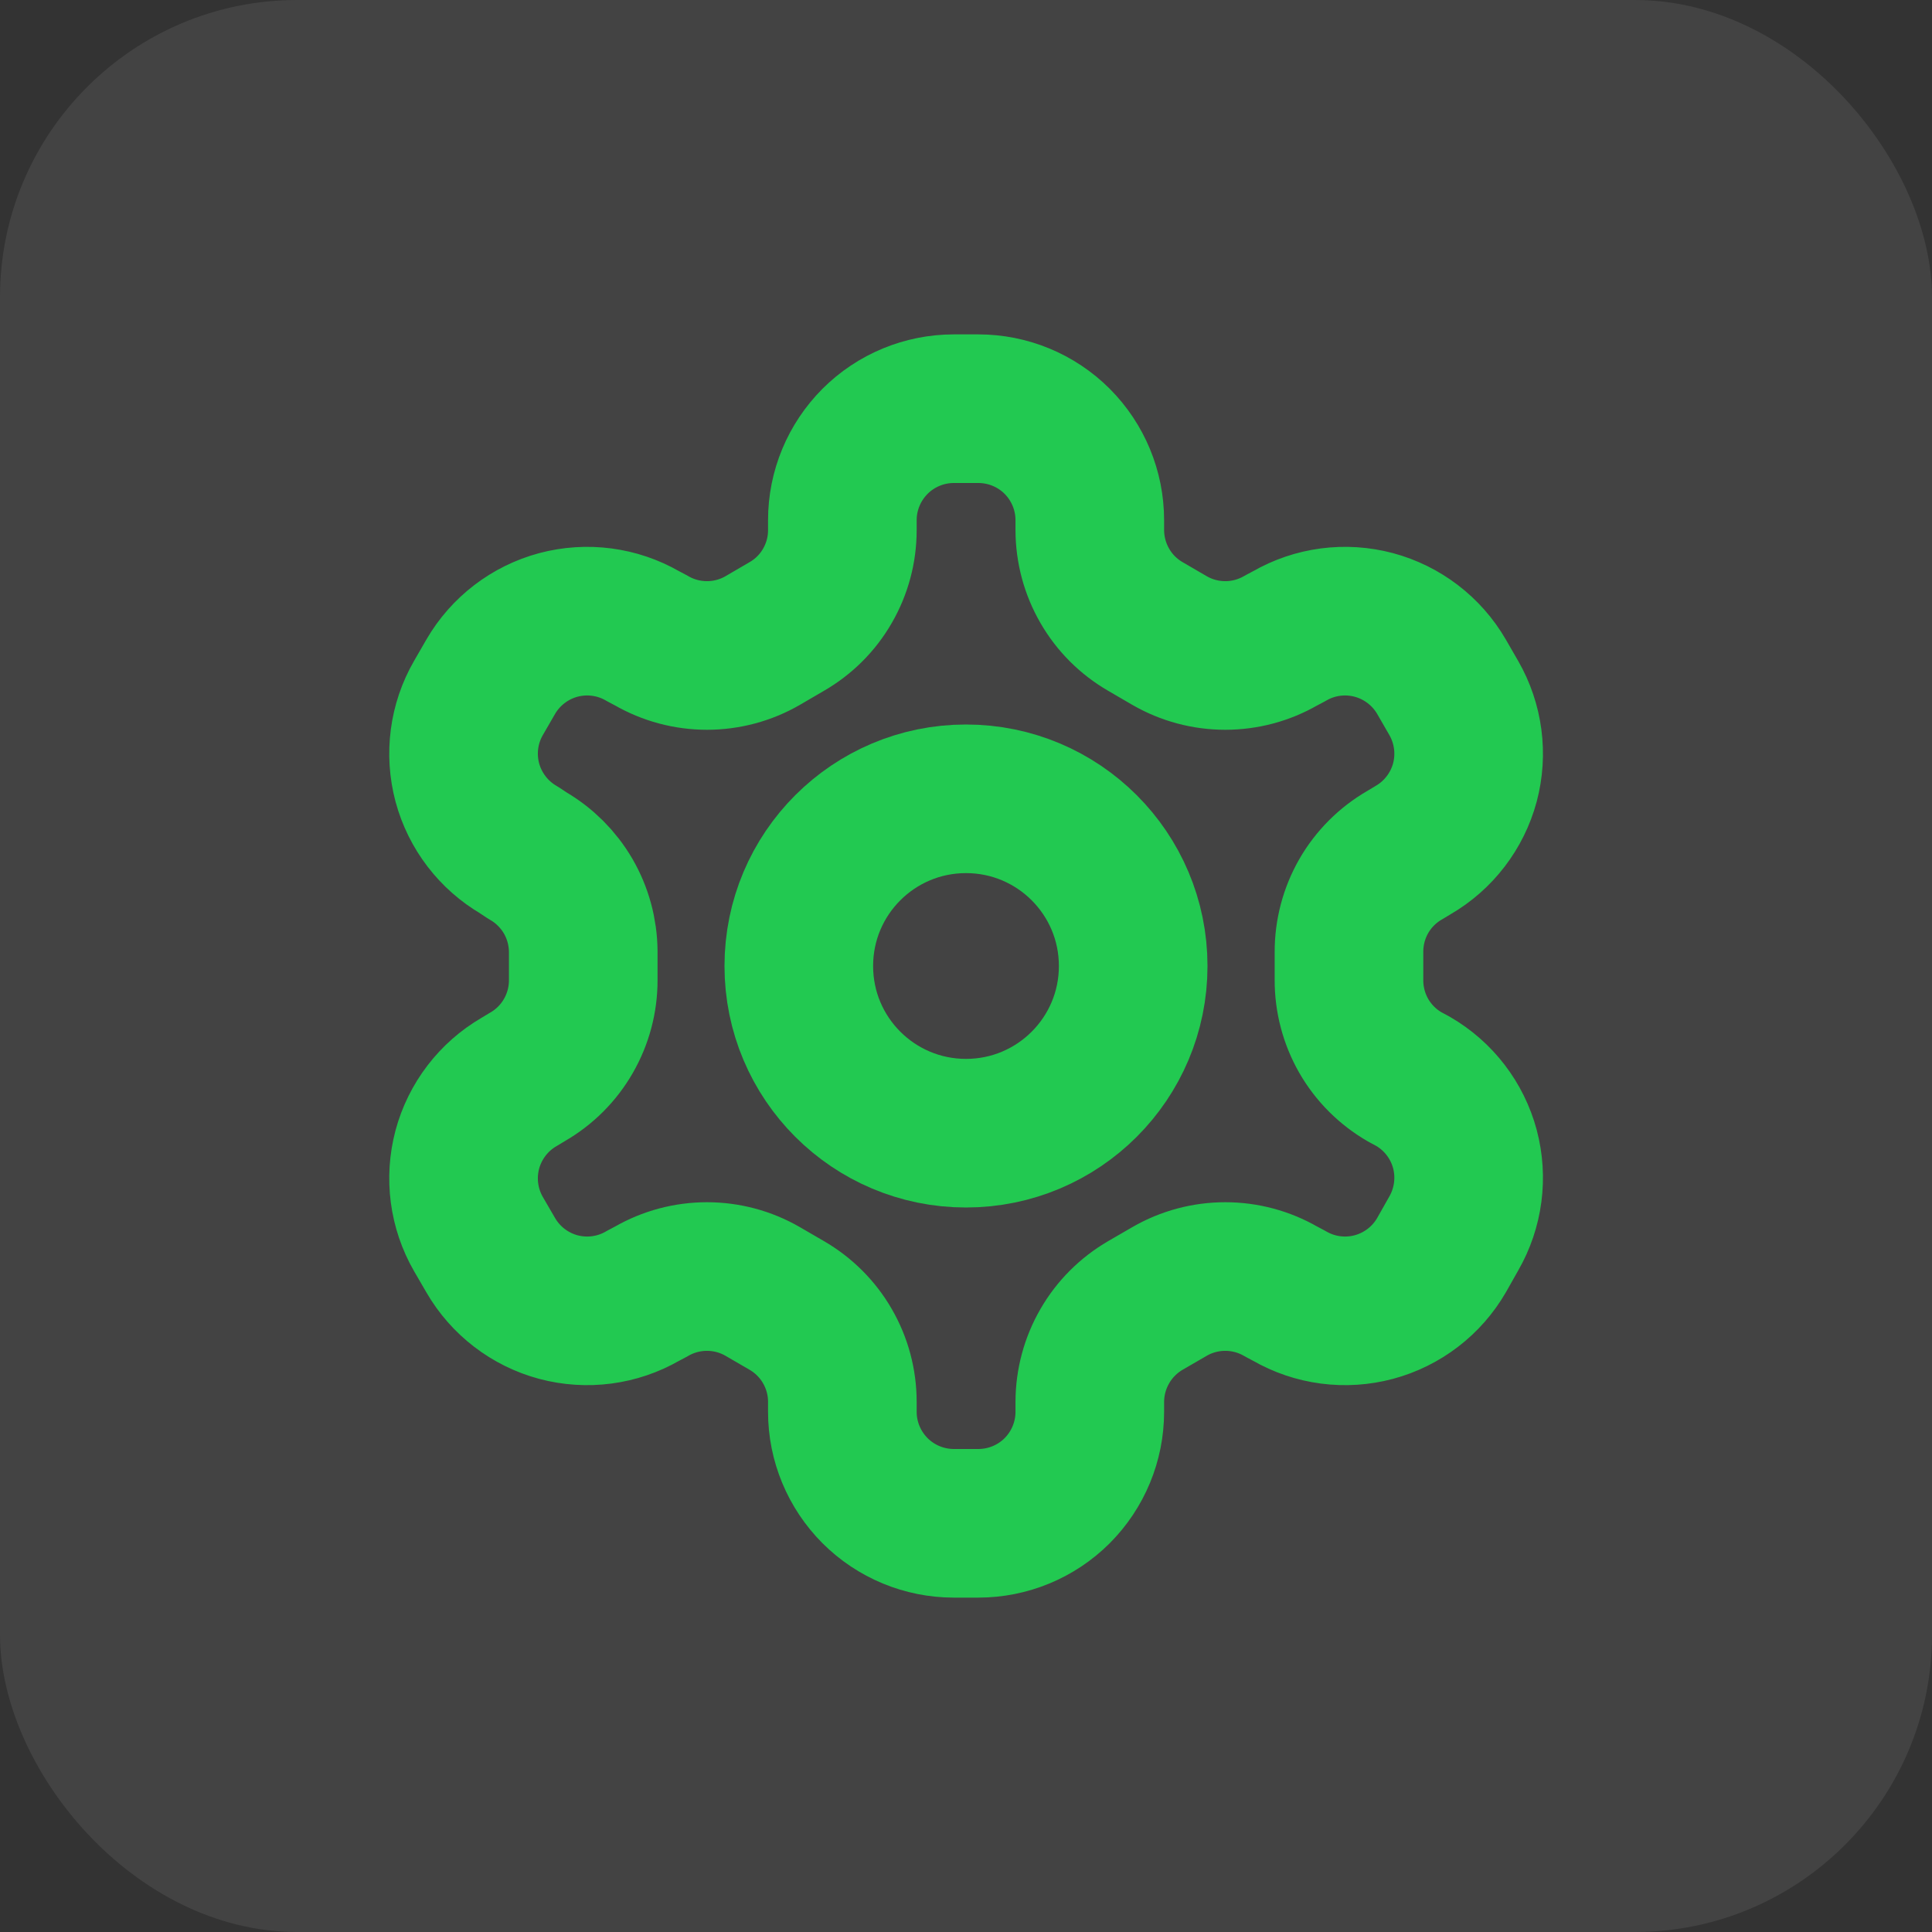
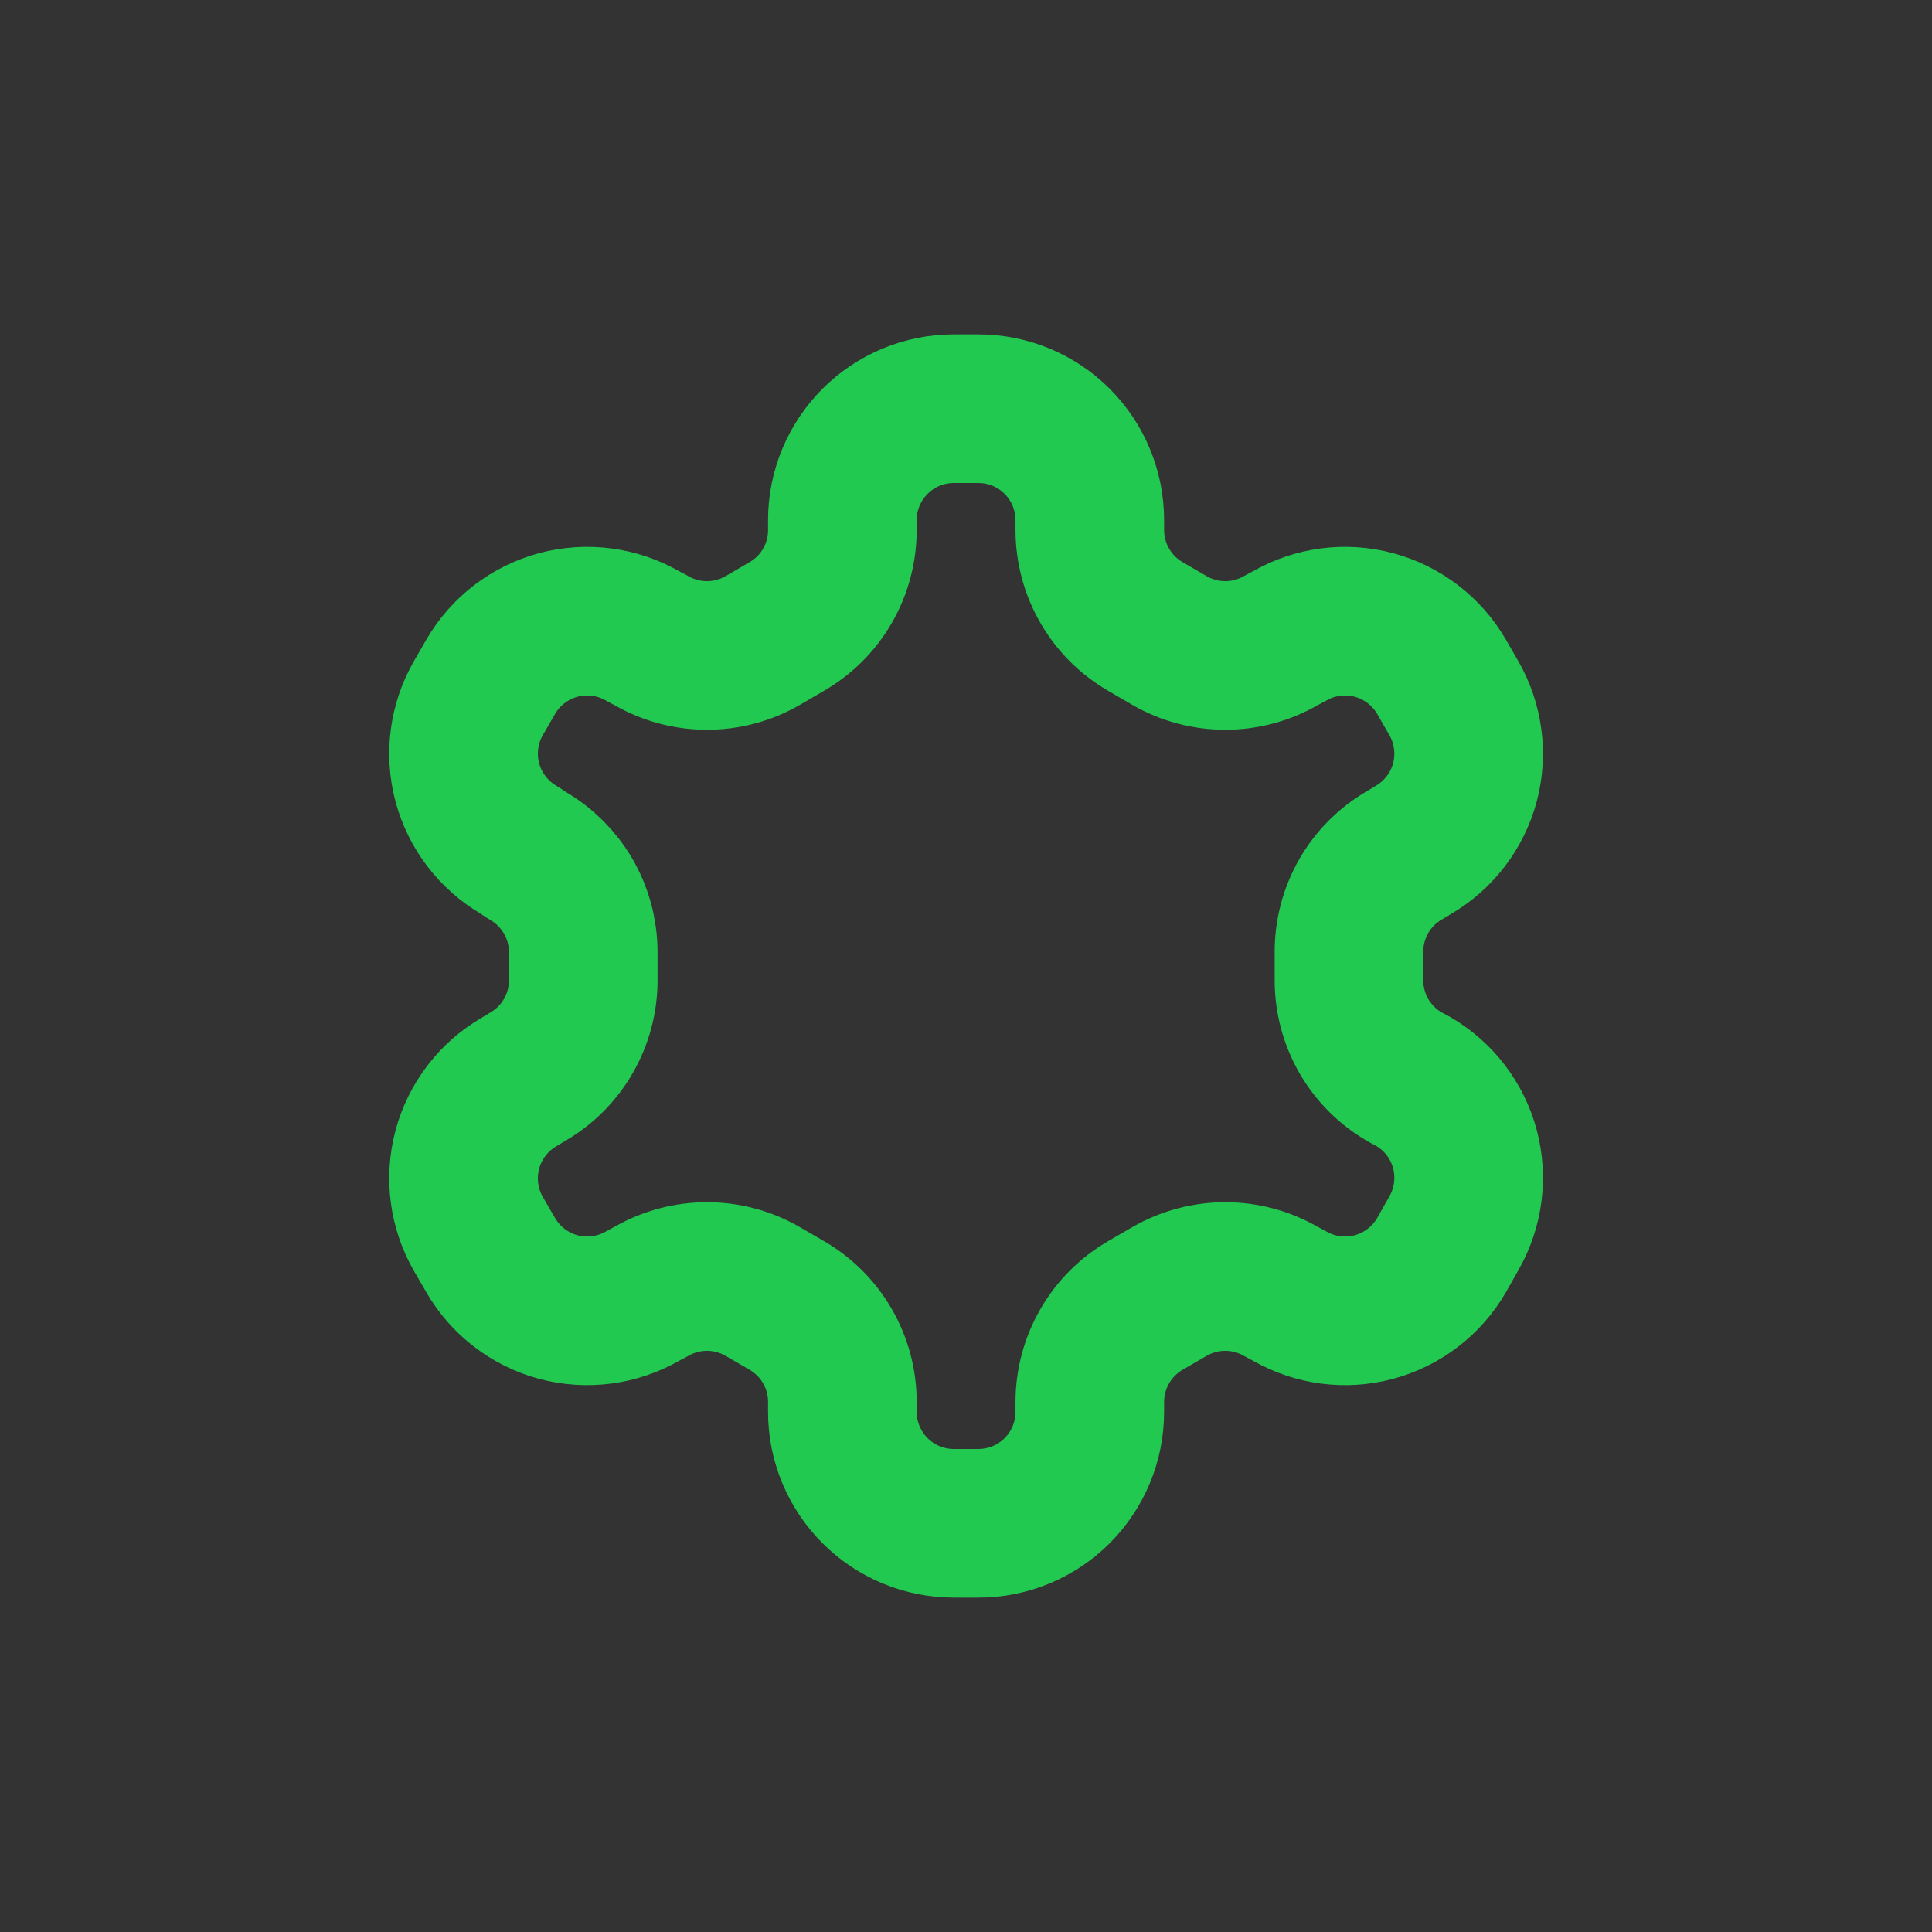
<svg xmlns="http://www.w3.org/2000/svg" width="26" height="26" viewBox="0 0 26 26" fill="none">
  <rect x="0" y="0" width="26" height="26" fill="#333333" stroke="none" />
-   <rect width="26" height="26" rx="4" fill="white" fill-opacity="0.08" />
  <path d="M13.166 5.5H12.836C12.439 5.5 12.057 5.658 11.776 5.939C11.495 6.221 11.336 6.602 11.336 7V7.135C11.336 7.398 11.267 7.656 11.135 7.884C11.004 8.112 10.814 8.301 10.586 8.432L10.264 8.62C10.036 8.752 9.777 8.821 9.514 8.821C9.251 8.821 8.992 8.752 8.764 8.62L8.651 8.56C8.307 8.361 7.898 8.308 7.514 8.41C7.131 8.513 6.803 8.764 6.604 9.107L6.439 9.393C6.24 9.737 6.187 10.146 6.289 10.53C6.392 10.913 6.643 11.241 6.986 11.44L7.099 11.515C7.326 11.646 7.514 11.834 7.646 12.06C7.777 12.286 7.847 12.543 7.849 12.805V13.188C7.85 13.452 7.781 13.712 7.649 13.941C7.518 14.17 7.328 14.36 7.099 14.492L6.986 14.56C6.643 14.759 6.392 15.087 6.289 15.47C6.187 15.854 6.24 16.263 6.439 16.608L6.604 16.892C6.803 17.236 7.131 17.487 7.514 17.59C7.898 17.692 8.307 17.639 8.651 17.44L8.764 17.38C8.992 17.248 9.251 17.179 9.514 17.179C9.777 17.179 10.036 17.248 10.264 17.38L10.586 17.567C10.814 17.699 11.004 17.888 11.135 18.116C11.267 18.344 11.336 18.602 11.336 18.865V19C11.336 19.398 11.495 19.779 11.776 20.061C12.057 20.342 12.439 20.5 12.836 20.5H13.166C13.564 20.5 13.946 20.342 14.227 20.061C14.508 19.779 14.666 19.398 14.666 19V18.865C14.667 18.602 14.736 18.344 14.868 18.116C14.999 17.888 15.189 17.699 15.416 17.567L15.739 17.38C15.967 17.248 16.226 17.179 16.489 17.179C16.752 17.179 17.011 17.248 17.239 17.38L17.352 17.44C17.696 17.639 18.105 17.692 18.488 17.59C18.872 17.487 19.2 17.236 19.399 16.892L19.564 16.6C19.762 16.256 19.816 15.847 19.714 15.463C19.611 15.079 19.36 14.752 19.017 14.553L18.904 14.492C18.675 14.36 18.485 14.17 18.353 13.941C18.222 13.712 18.153 13.452 18.154 13.188V12.812C18.153 12.548 18.222 12.288 18.353 12.059C18.485 11.83 18.675 11.64 18.904 11.508L19.017 11.44C19.36 11.241 19.611 10.913 19.714 10.53C19.816 10.146 19.762 9.737 19.564 9.393L19.399 9.107C19.2 8.764 18.872 8.513 18.488 8.41C18.105 8.308 17.696 8.361 17.352 8.56L17.239 8.62C17.011 8.752 16.752 8.821 16.489 8.821C16.226 8.821 15.967 8.752 15.739 8.62L15.416 8.432C15.189 8.301 14.999 8.112 14.868 7.884C14.736 7.656 14.667 7.398 14.666 7.135V7C14.666 6.602 14.508 6.221 14.227 5.939C13.946 5.658 13.564 5.5 13.166 5.5Z" stroke="#22C951" stroke-width="2" stroke-linecap="round" stroke-linejoin="round" />
-   <path d="M13 15.25C14.243 15.25 15.25 14.243 15.25 13C15.25 11.757 14.243 10.75 13 10.75C11.757 10.75 10.75 11.757 10.75 13C10.75 14.243 11.757 15.25 13 15.25Z" stroke="#22C951" stroke-width="2" stroke-linecap="round" stroke-linejoin="round" />
</svg>